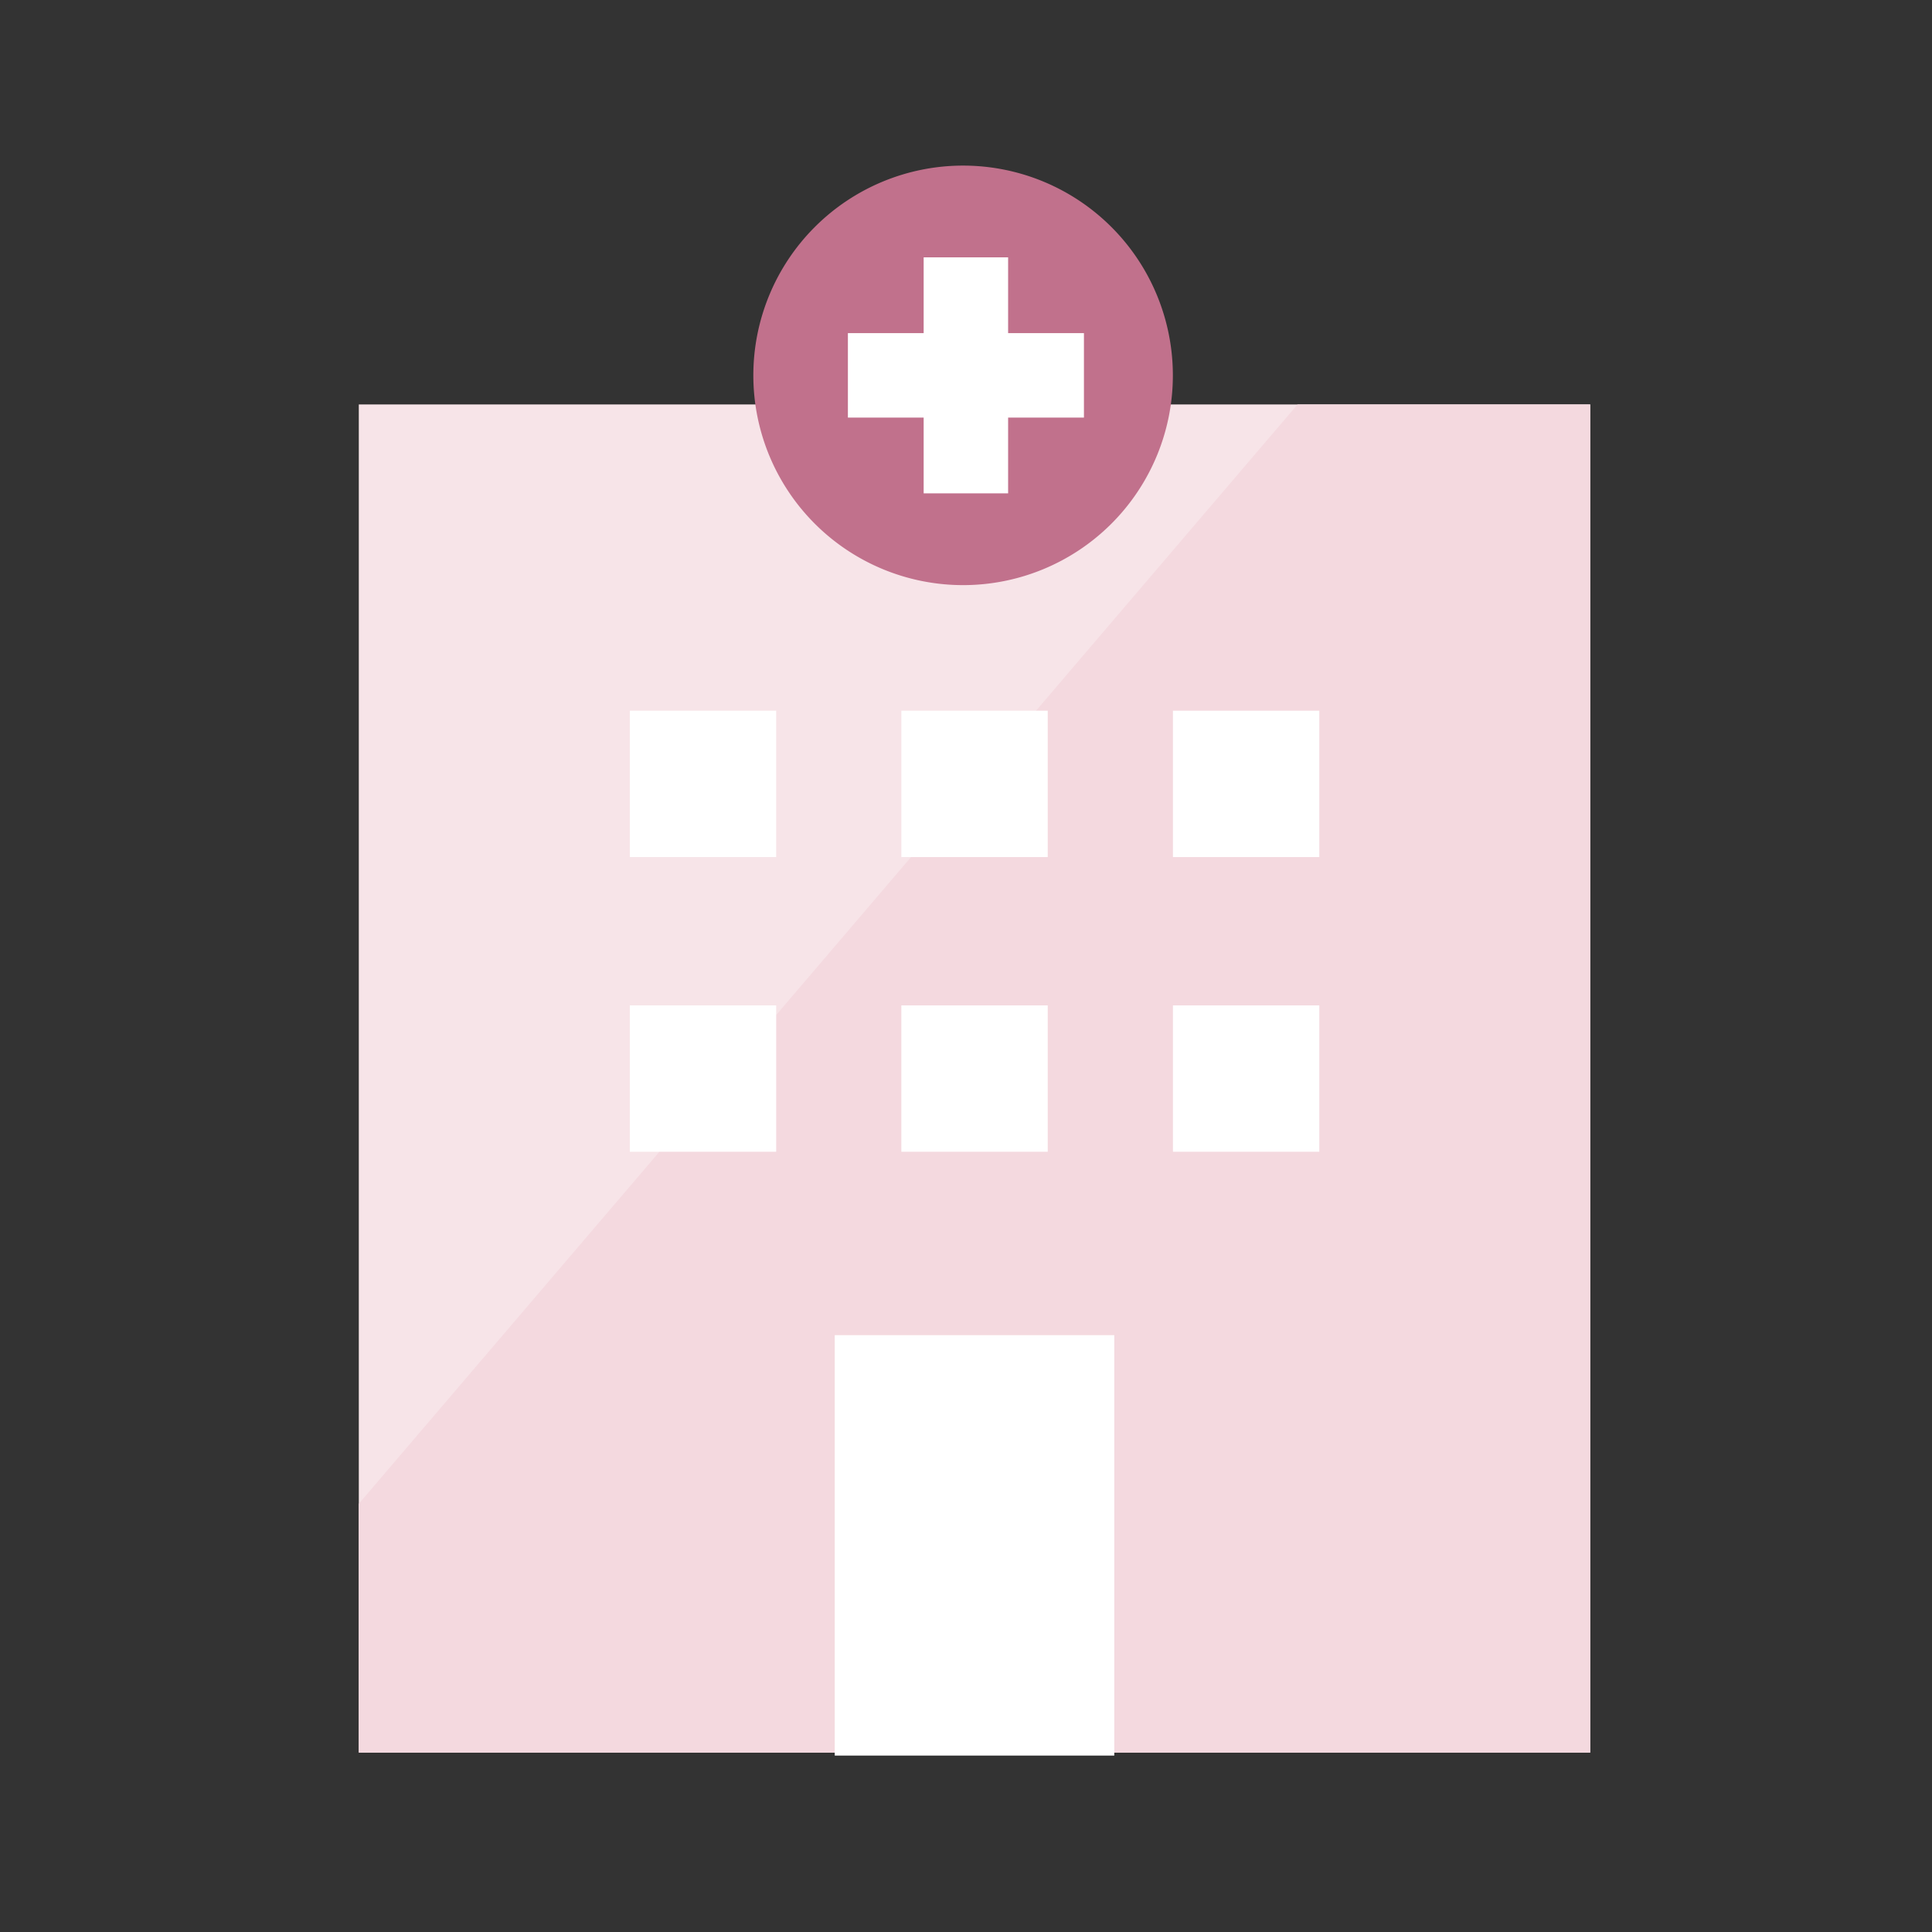
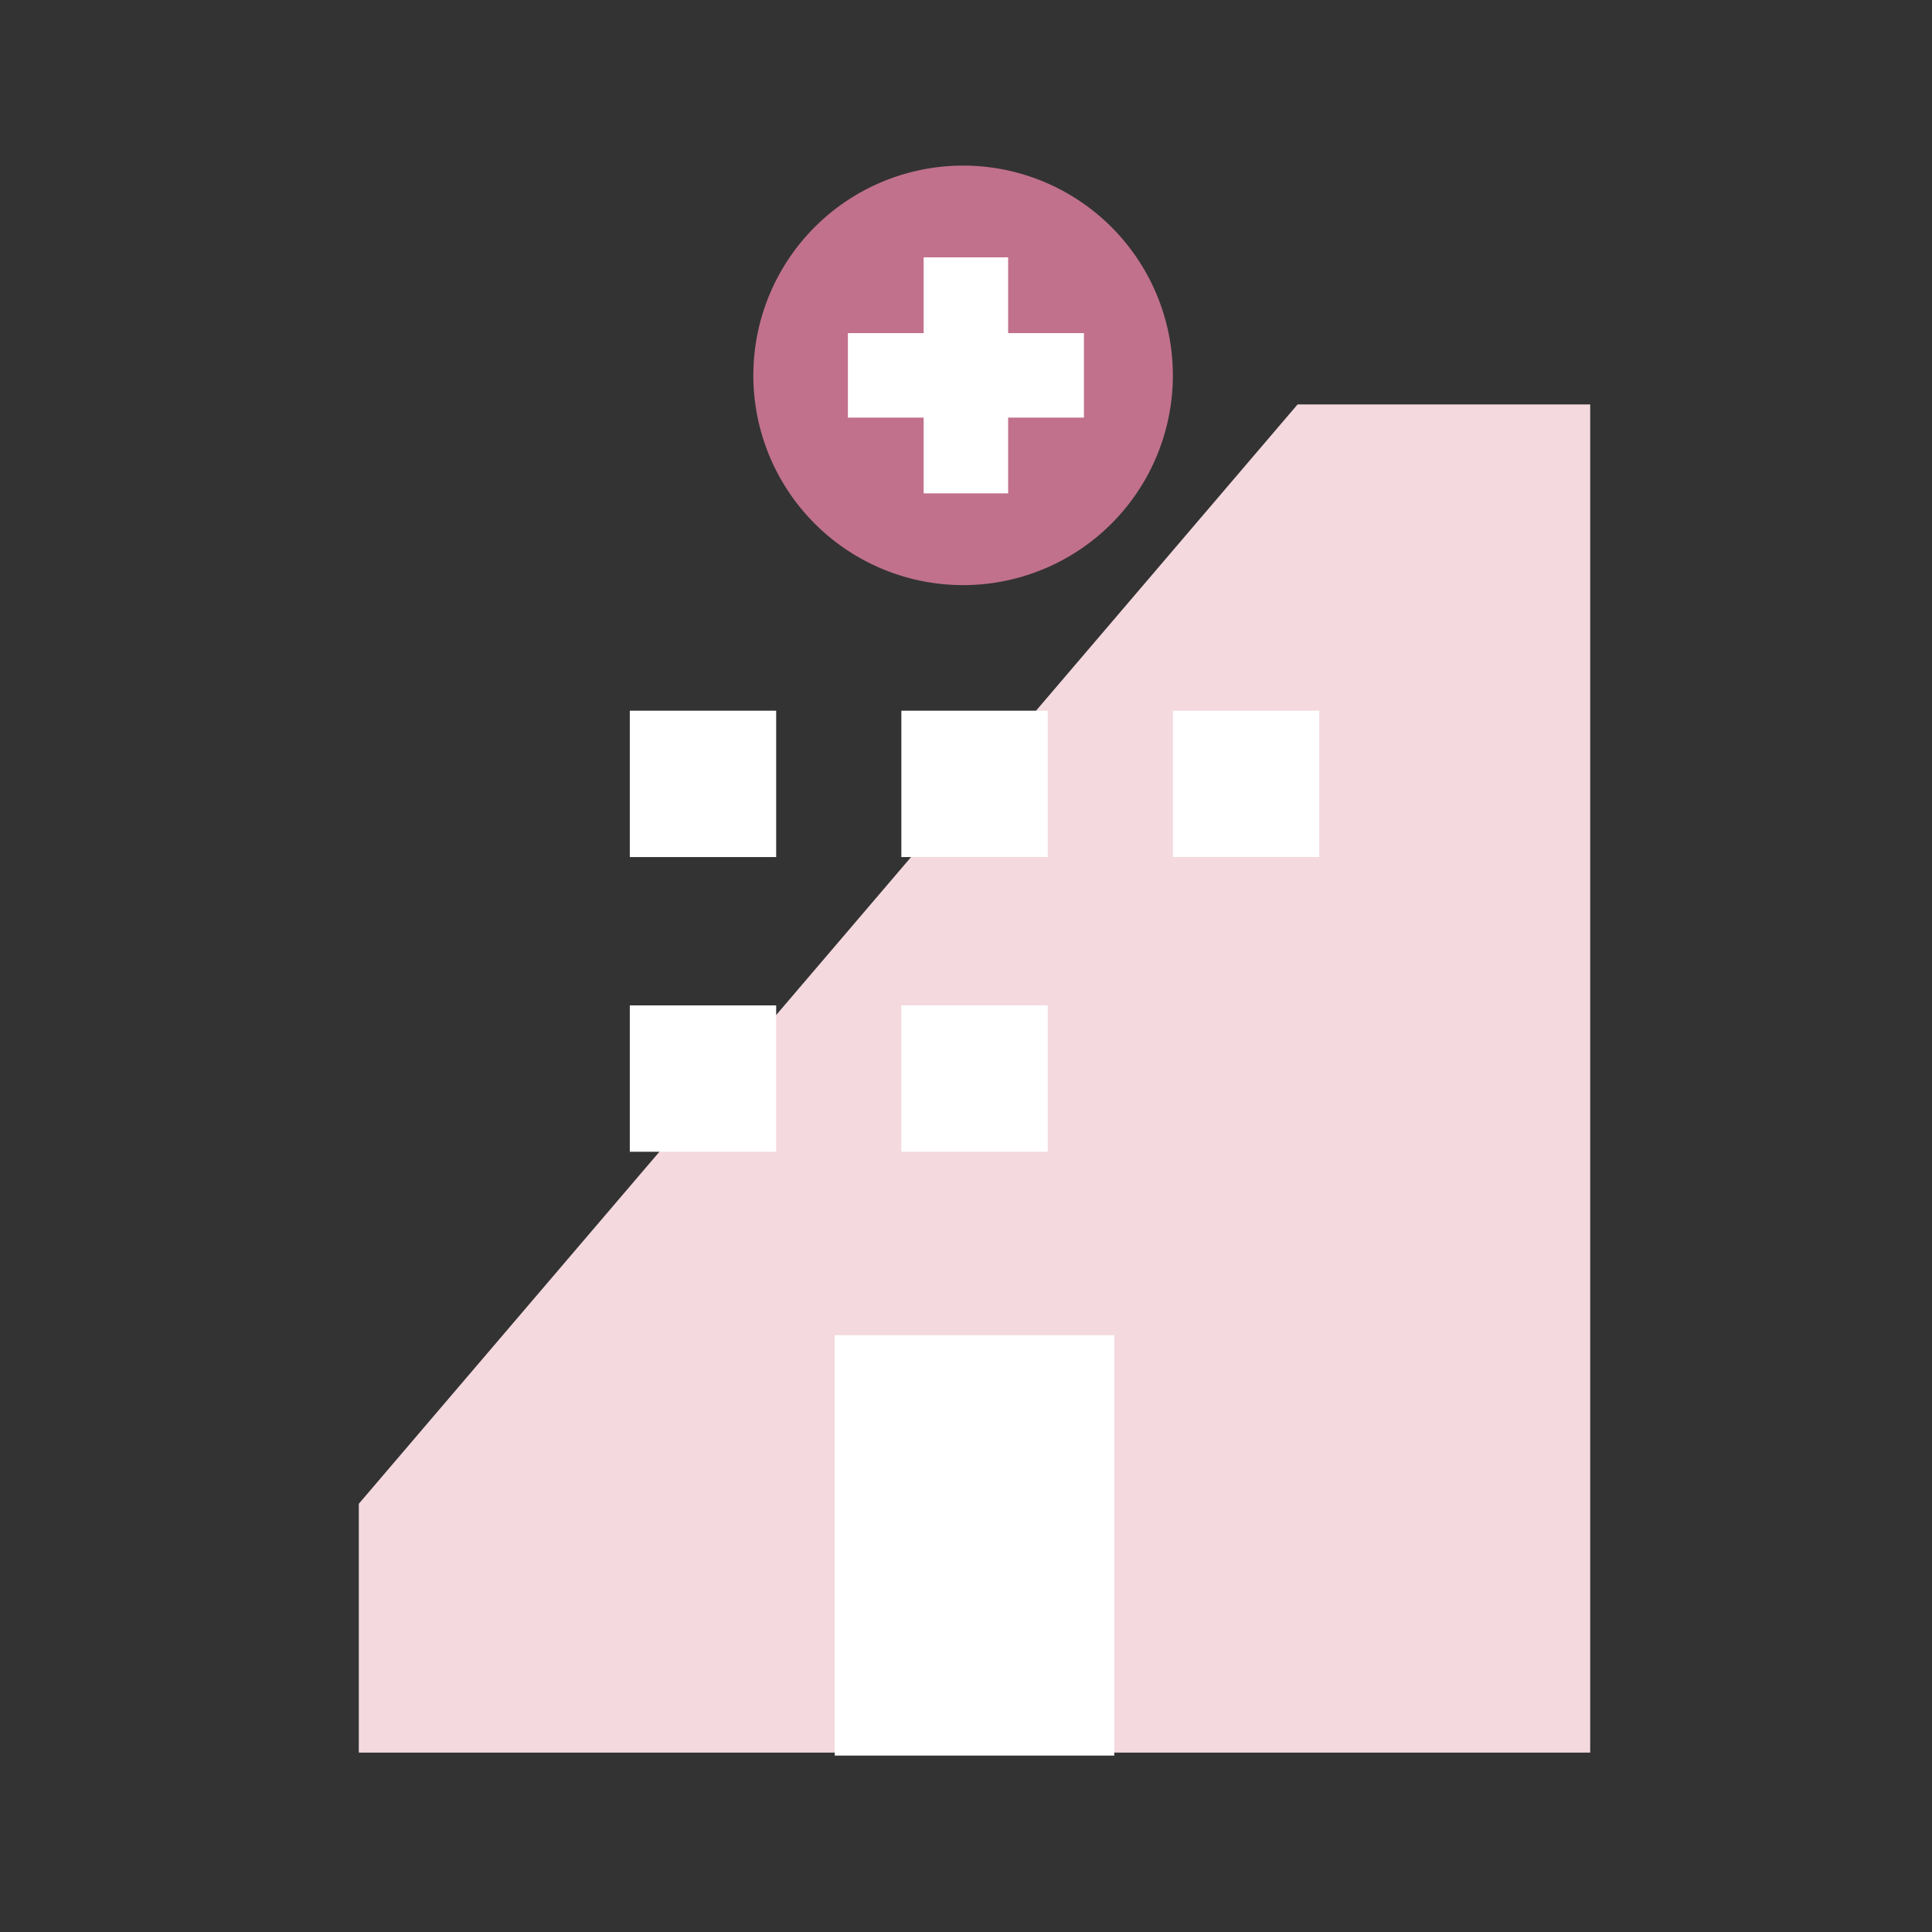
<svg xmlns="http://www.w3.org/2000/svg" width="70" height="70">
  <rect width="100%" height="100%" fill="#333333" stroke="none" />
  <g data-name="グループ 751">
    <path fill="none" d="M0 0h70v70H0z" data-name="長方形 1283" />
    <g data-name="グループ 627">
-       <path fill="#f7e4e8" d="M13 14.654h44.616V63.5H13z" data-name="長方形 1178" />
      <path fill="#f4d9df" d="M47.013 14.654 13 54.485v9.016h44.616V14.654Z" data-name="パス 5028" />
      <path fill="#c1718c" d="M42.495 13.6a7.6 7.6 0 1 1-7.6-7.6 7.6 7.6 0 0 1 7.6 7.6" data-name="パス 5029" />
      <path fill="#fff" d="M30.244 48.375h10.128v15.233H30.244z" data-name="長方形 1179" />
      <g fill="#fff" data-name="グループ 626">
        <path d="M22.819 25.75h5.303v5.303h-5.303z" data-name="長方形 1180" />
        <path d="M32.658 25.75h5.303v5.303h-5.303z" data-name="長方形 1181" />
        <path d="M42.498 25.75h5.303v5.303h-5.303z" data-name="長方形 1182" />
        <path d="M22.819 36.427h5.303v5.303h-5.303z" data-name="長方形 1183" />
        <path d="M32.658 36.427h5.303v5.303h-5.303z" data-name="長方形 1184" />
-         <path d="M42.498 36.427h5.303v5.303h-5.303z" data-name="長方形 1185" />
      </g>
      <g fill="#fff" data-name="グループ 625">
        <path d="M33.466 9.324h3.06v8.551h-3.06z" data-name="長方形 1186" />
        <path d="M30.721 12.07h8.552v3.06h-8.552z" data-name="長方形 1187" />
      </g>
    </g>
  </g>
</svg>